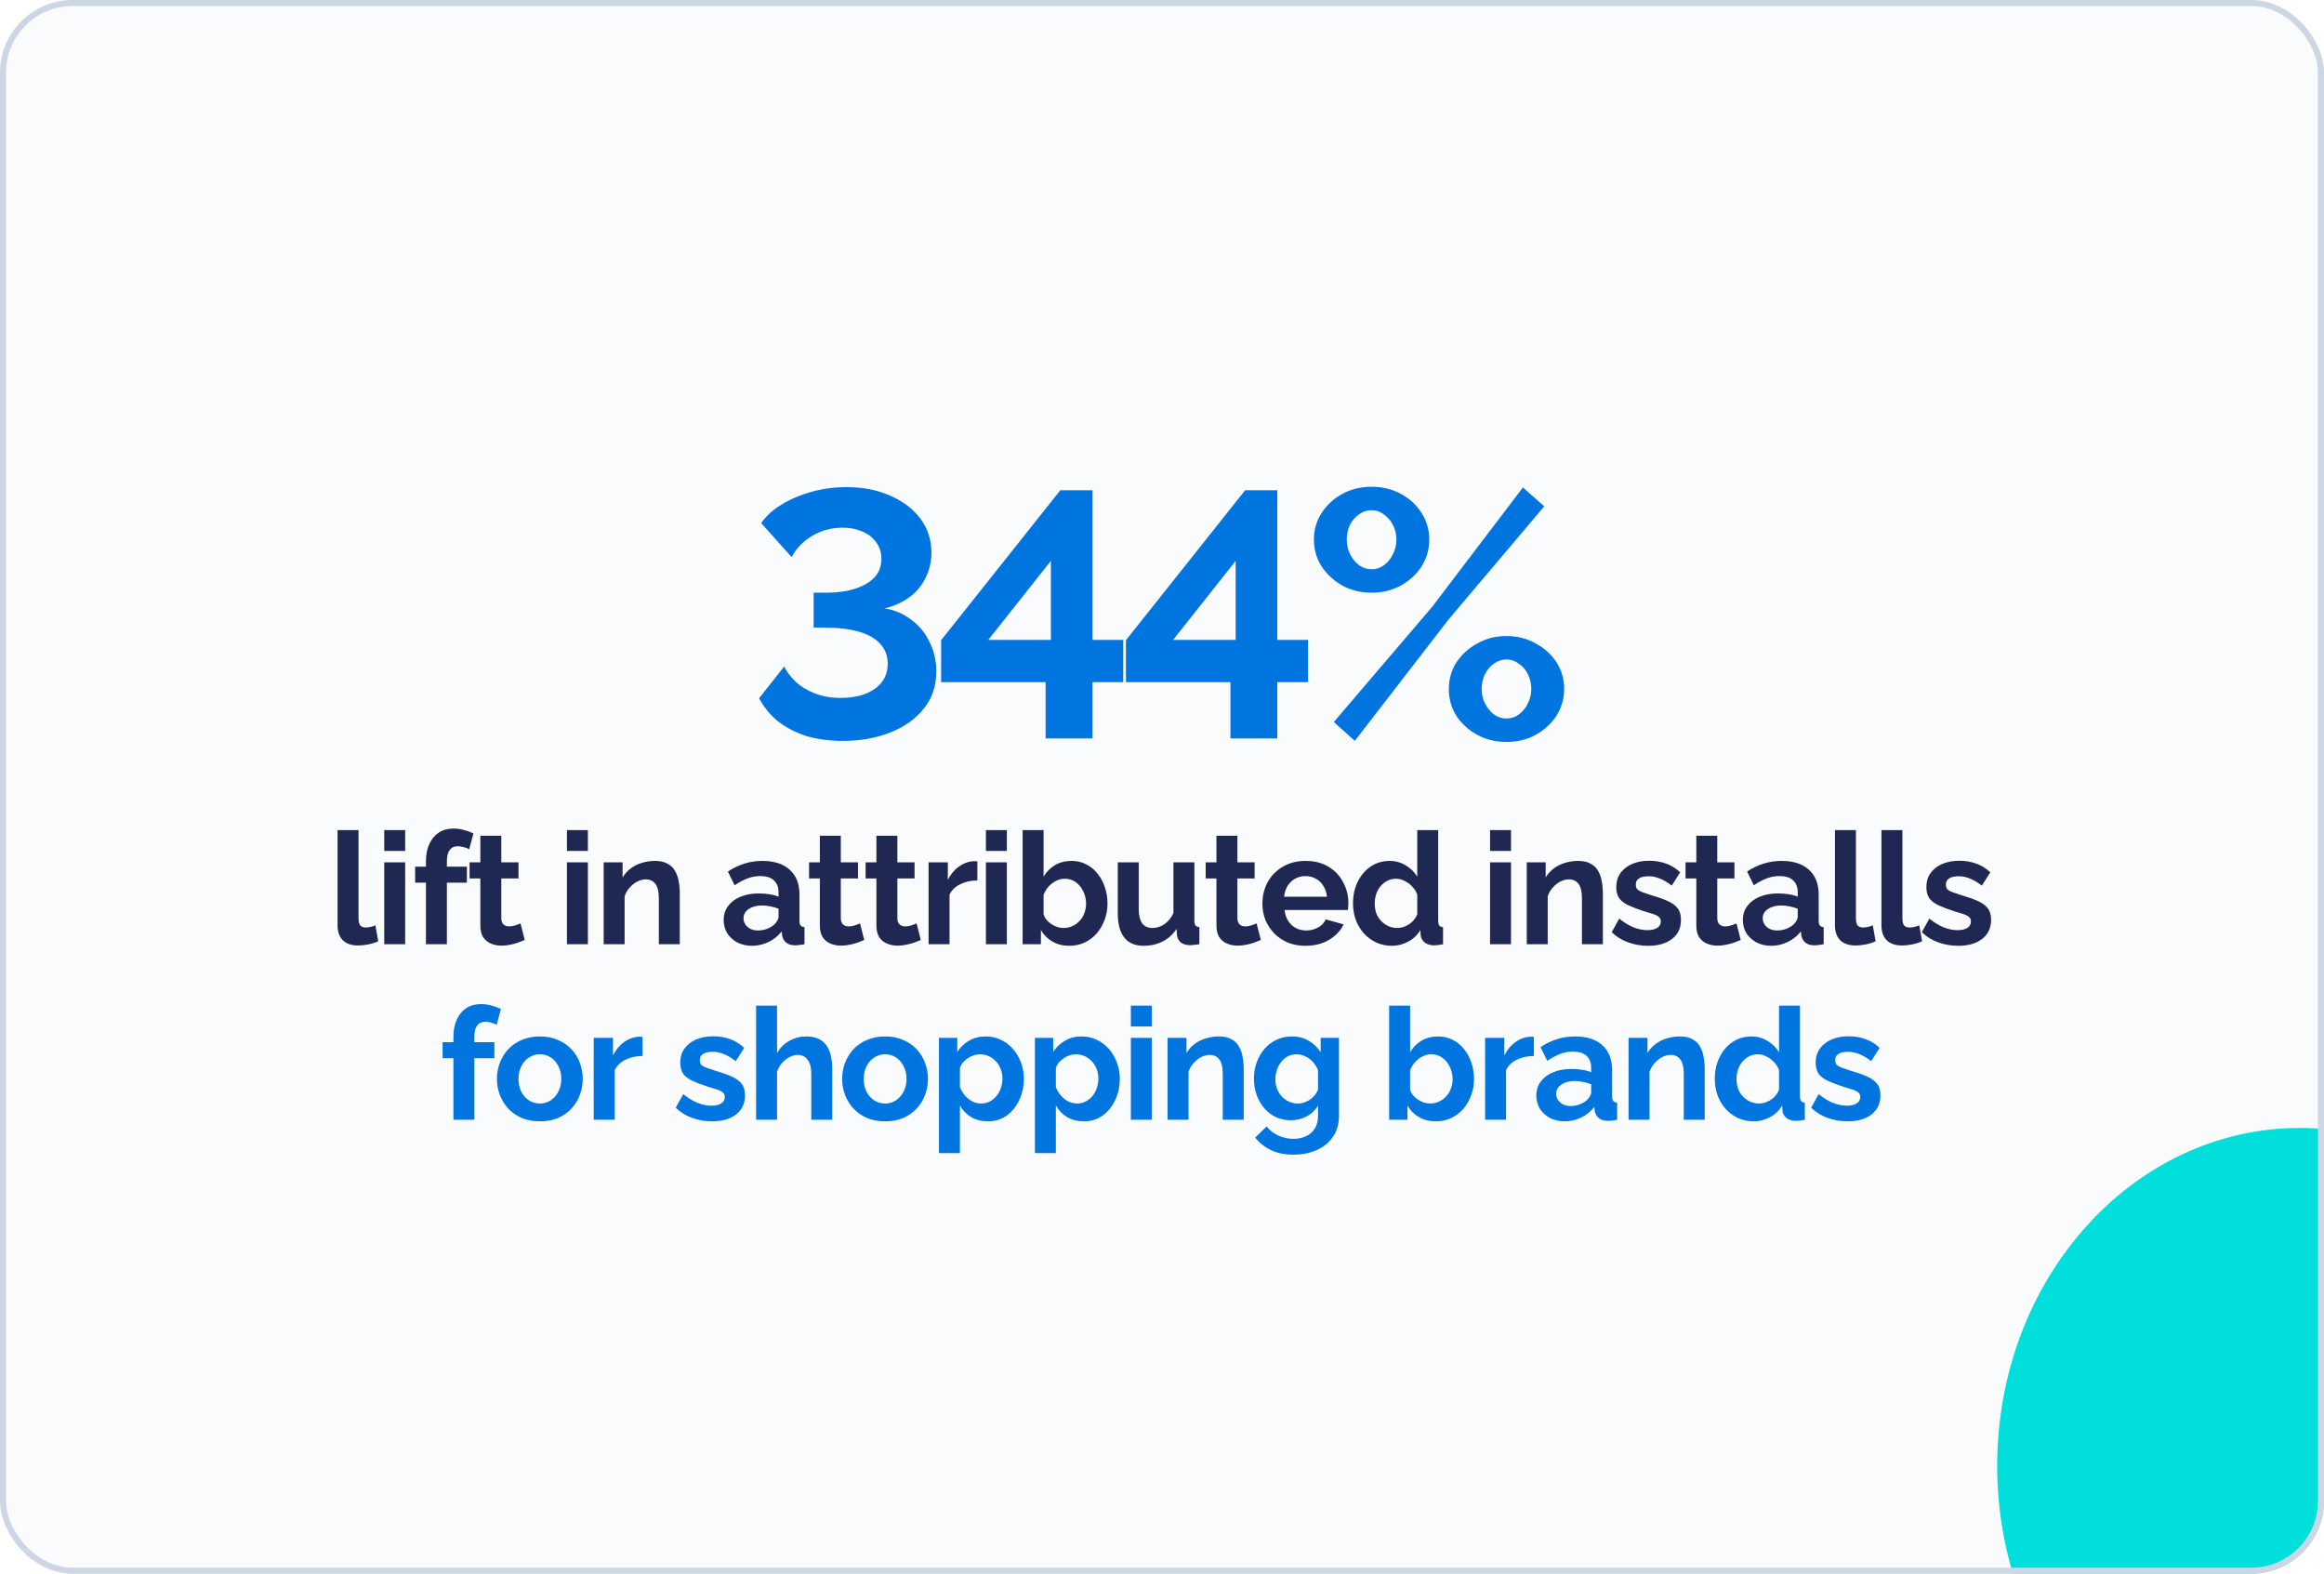
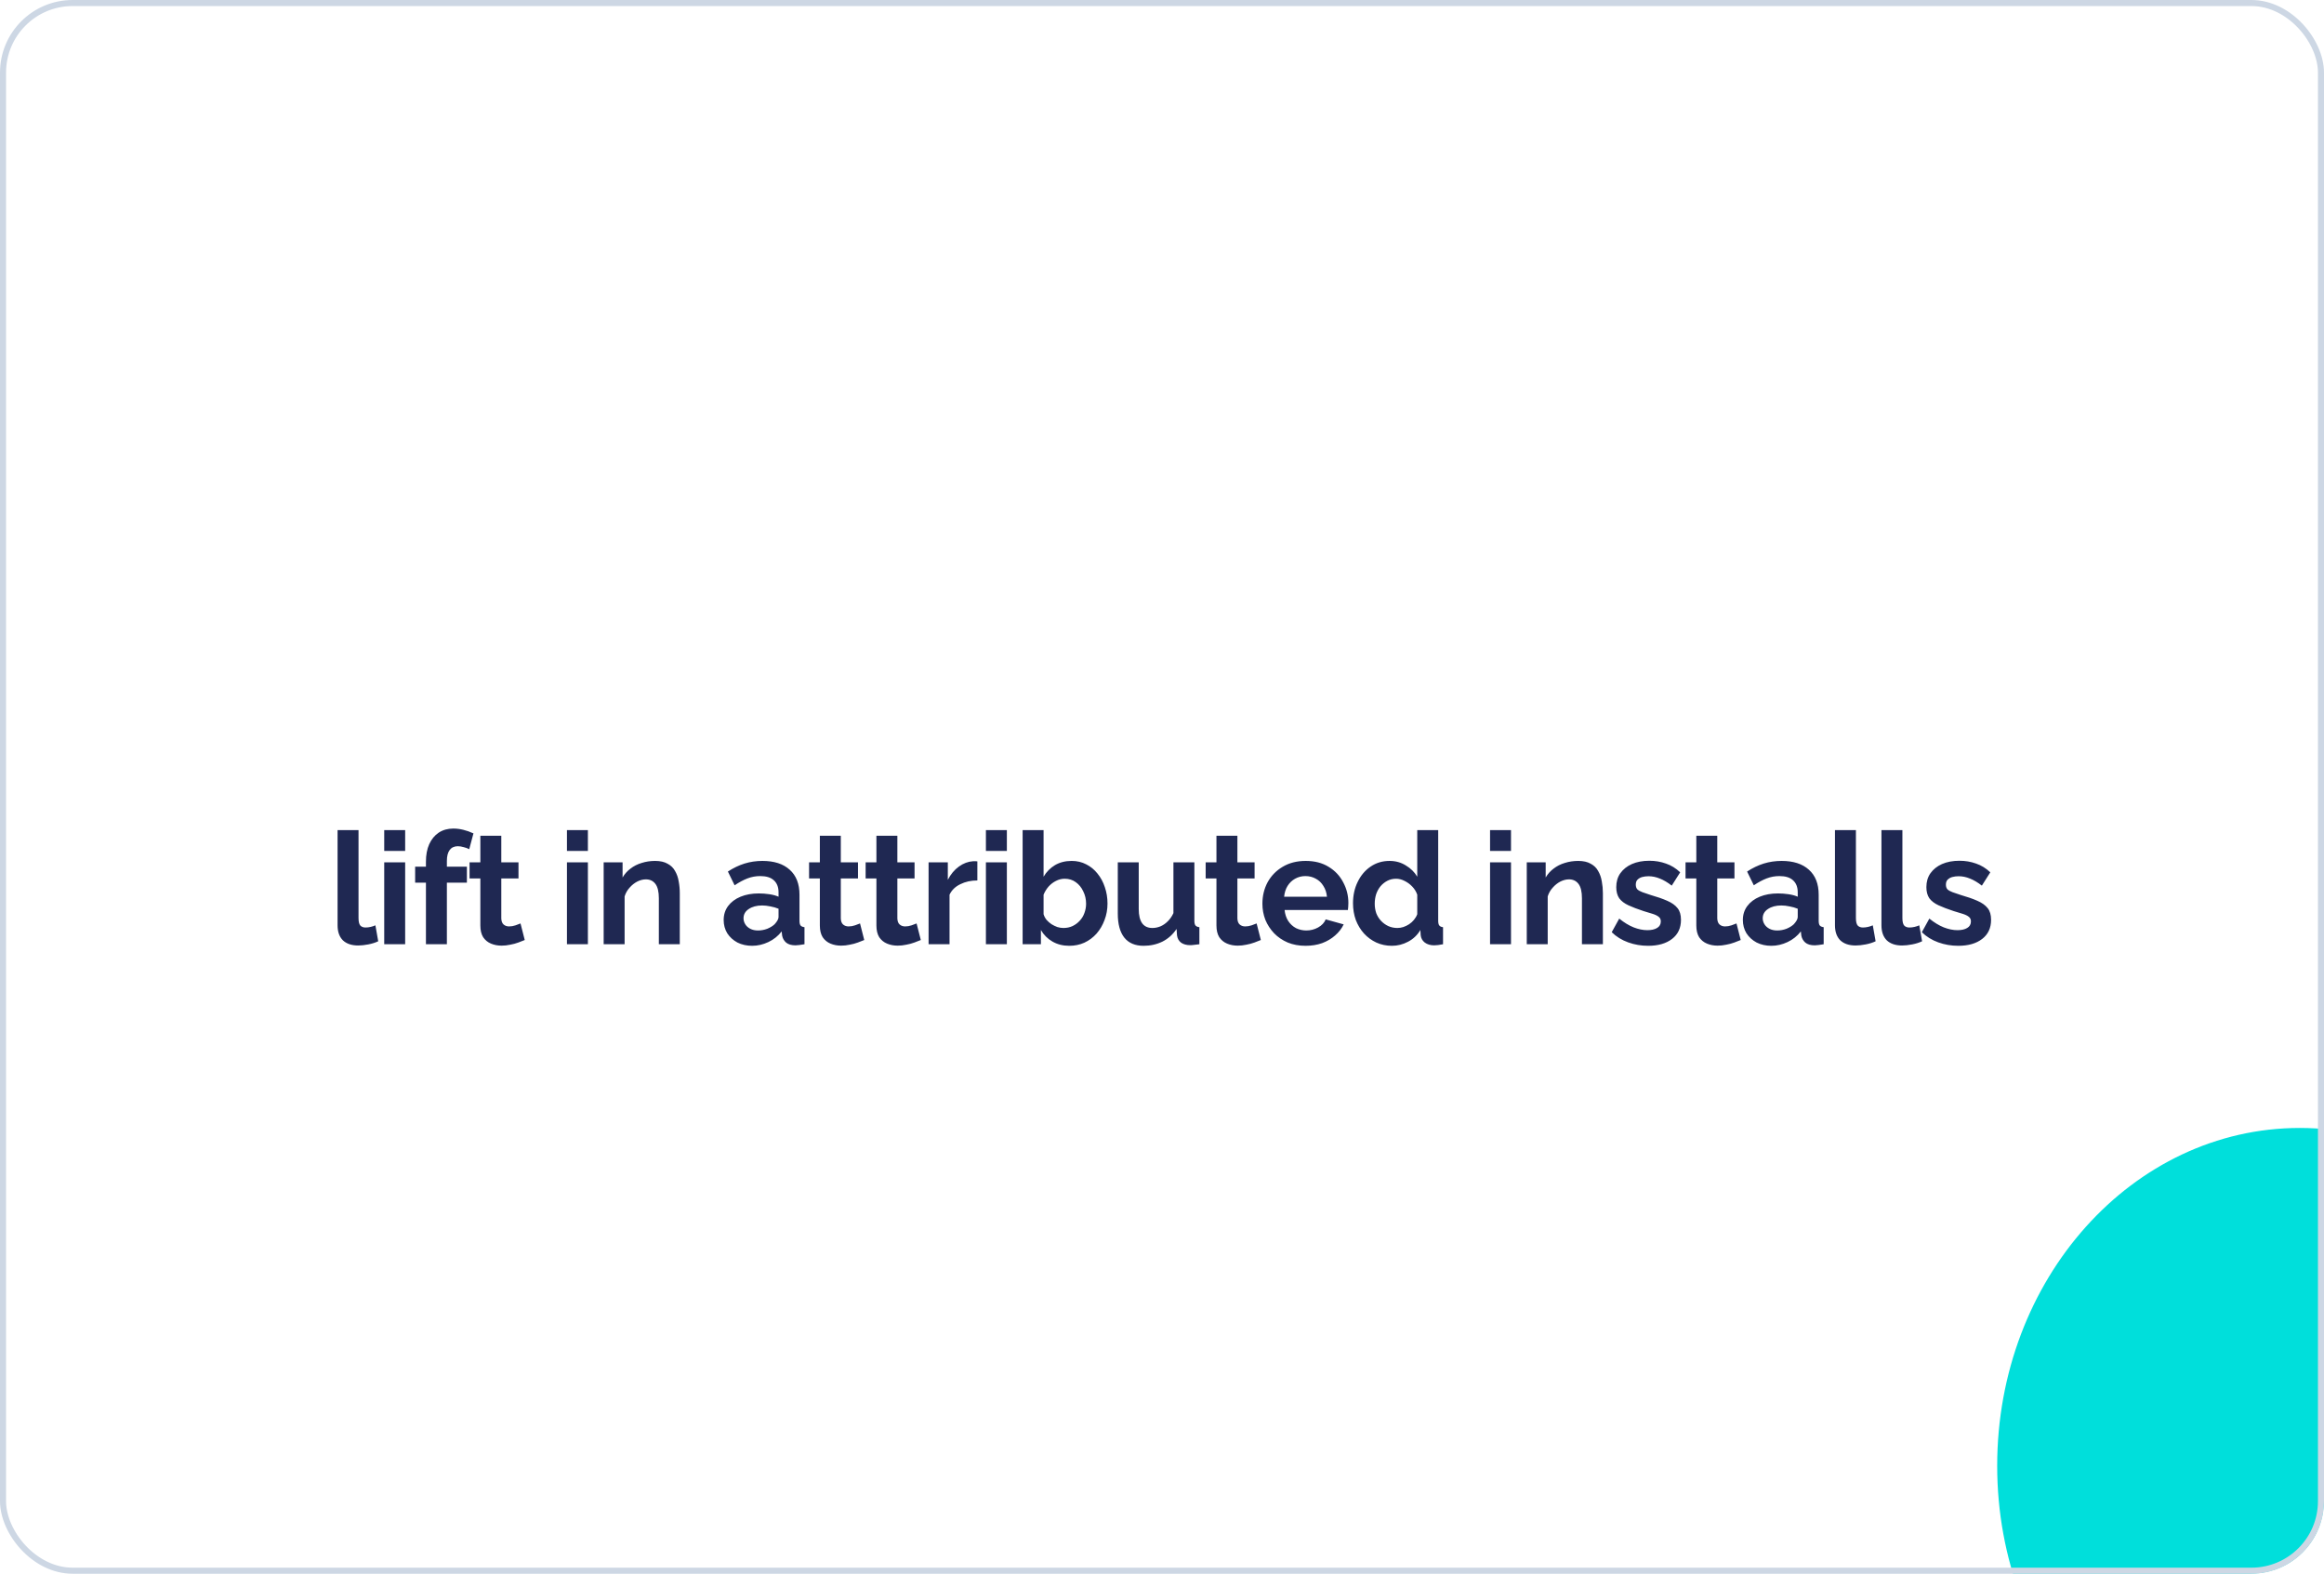
<svg xmlns="http://www.w3.org/2000/svg" width="384" height="260" viewBox="0 0 384 260" fill="none">
  <g clip-path="url(#clip0_5218_6673)">
    <rect width="384" height="260" rx="12" fill="white" />
-     <rect width="384" height="260" rx="12" fill="#CDD7E4" fill-opacity="0.1" />
    <g filter="url(#filter0_f_5218_6673)">
      <path d="M380 297.94C407.614 297.94 430 272.971 430 242.173C430 211.374 407.614 186.352 380 186.352C352.386 186.352 330 211.32 330 242.173C330 273.025 352.386 297.94 380 297.94Z" fill="#00DFDB" />
    </g>
-     <path d="M139.23 122.404C137.035 122.404 135.033 122.135 133.224 121.596C131.453 121.018 129.894 120.21 128.546 119.17C127.237 118.092 126.198 116.822 125.428 115.359L129.586 110.103C129.971 110.95 130.587 111.778 131.434 112.587C132.281 113.395 133.339 114.05 134.61 114.55C135.88 115.051 137.324 115.301 138.941 115.301C140.52 115.301 141.886 115.07 143.041 114.608C144.196 114.146 145.082 113.511 145.698 112.702C146.352 111.855 146.68 110.835 146.68 109.641C146.68 108.371 146.275 107.293 145.467 106.407C144.697 105.522 143.542 104.848 142.002 104.386C140.462 103.924 138.575 103.693 136.342 103.693H134.437V97.918H136.458C139.23 97.918 141.444 97.437 143.099 96.475C144.793 95.512 145.64 94.145 145.64 92.374C145.64 91.296 145.351 90.372 144.774 89.602C144.196 88.794 143.426 88.197 142.464 87.812C141.501 87.388 140.443 87.177 139.288 87.177C137.363 87.177 135.649 87.639 134.148 88.563C132.685 89.448 131.568 90.603 130.798 92.028L125.774 86.426C126.621 85.194 127.776 84.154 129.239 83.308C130.702 82.422 132.338 81.729 134.148 81.228C135.996 80.728 137.902 80.478 139.865 80.478C142.599 80.478 145.024 80.959 147.142 81.921C149.259 82.846 150.915 84.116 152.108 85.733C153.302 87.35 153.898 89.198 153.898 91.277C153.898 92.817 153.571 94.222 152.917 95.493C152.301 96.763 151.415 97.822 150.26 98.669C149.105 99.516 147.738 100.132 146.16 100.517C147.854 100.786 149.336 101.422 150.607 102.423C151.916 103.385 152.917 104.617 153.61 106.119C154.341 107.582 154.707 109.179 154.707 110.912C154.707 113.337 154.014 115.397 152.628 117.091C151.28 118.785 149.432 120.094 147.084 121.018C144.774 121.942 142.156 122.404 139.23 122.404ZM172.772 122V112.702H155.505V105.772L175.198 80.998H180.511V105.714H185.593V112.702H180.511V122H172.772ZM163.301 105.714H173.638V92.663L163.301 105.714ZM203.31 122V112.702H186.043V105.772L205.735 80.998H211.048V105.714H216.13V112.702H211.048V122H203.31ZM193.839 105.714H204.176V92.663L193.839 105.714ZM226.629 97.918C224.858 97.918 223.26 97.533 221.836 96.763C220.411 95.955 219.256 94.896 218.371 93.587C217.524 92.24 217.1 90.757 217.1 89.14C217.1 87.523 217.524 86.06 218.371 84.751C219.256 83.404 220.411 82.345 221.836 81.575C223.26 80.805 224.858 80.42 226.629 80.42C228.4 80.42 229.998 80.805 231.422 81.575C232.885 82.345 234.04 83.404 234.887 84.751C235.734 86.06 236.158 87.523 236.158 89.14C236.158 90.757 235.734 92.24 234.887 93.587C234.04 94.896 232.885 95.955 231.422 96.763C229.998 97.533 228.4 97.918 226.629 97.918ZM226.629 94.049C227.399 94.049 228.092 93.818 228.708 93.356C229.324 92.894 229.805 92.297 230.152 91.566C230.537 90.834 230.729 90.045 230.729 89.198C230.729 88.274 230.537 87.446 230.152 86.715C229.767 85.983 229.266 85.406 228.65 84.982C228.034 84.52 227.361 84.289 226.629 84.289C225.859 84.289 225.166 84.52 224.55 84.982C223.934 85.406 223.434 85.983 223.049 86.715C222.702 87.446 222.529 88.255 222.529 89.14C222.529 90.026 222.721 90.853 223.106 91.624C223.491 92.355 223.992 92.952 224.608 93.414C225.224 93.837 225.898 94.049 226.629 94.049ZM248.921 122.578C247.15 122.578 245.552 122.193 244.127 121.422C242.703 120.652 241.548 119.613 240.662 118.304C239.815 116.956 239.392 115.474 239.392 113.857C239.392 112.202 239.815 110.719 240.662 109.41C241.548 108.101 242.703 107.062 244.127 106.292C245.552 105.483 247.15 105.079 248.921 105.079C250.692 105.079 252.289 105.483 253.714 106.292C255.177 107.062 256.332 108.101 257.179 109.41C258.026 110.719 258.449 112.182 258.449 113.799C258.449 115.416 258.026 116.899 257.179 118.246C256.332 119.555 255.177 120.614 253.714 121.422C252.289 122.193 250.692 122.578 248.921 122.578ZM248.921 118.708C249.691 118.708 250.384 118.477 251 118.015C251.616 117.553 252.097 116.956 252.443 116.225C252.828 115.493 253.021 114.704 253.021 113.857C253.021 112.933 252.828 112.105 252.443 111.374C252.097 110.642 251.596 110.065 250.942 109.641C250.326 109.179 249.652 108.948 248.921 108.948C248.189 108.948 247.496 109.179 246.842 109.641C246.226 110.065 245.725 110.662 245.34 111.432C244.994 112.163 244.82 112.952 244.82 113.799C244.82 114.723 245.013 115.551 245.398 116.283C245.783 117.014 246.283 117.611 246.899 118.073C247.515 118.496 248.189 118.708 248.921 118.708ZM220.392 119.286L236.62 100.286L251.635 80.535L255.158 83.654L239.334 102.365L223.857 122.404L220.392 119.286Z" fill="#0074DF" />
    <path d="M55.779 137.146H59.24V151.661C59.24 152.281 59.343 152.703 59.55 152.927C59.757 153.133 60.041 153.236 60.402 153.236C60.678 153.236 60.962 153.202 61.255 153.133C61.547 153.064 61.806 152.978 62.029 152.875L62.494 155.509C62.029 155.733 61.487 155.905 60.867 156.026C60.247 156.146 59.688 156.207 59.188 156.207C58.103 156.207 57.26 155.923 56.657 155.354C56.072 154.769 55.779 153.942 55.779 152.875V137.146ZM63.486 156V142.466H66.946V156H63.486ZM63.486 140.581V137.146H66.946V140.581H63.486ZM70.379 156V145.824H68.596V143.19H70.379V142.363C70.379 141.244 70.559 140.28 70.921 139.47C71.3 138.644 71.825 138.007 72.496 137.559C73.185 137.111 73.986 136.888 74.898 136.888C75.449 136.888 76 136.956 76.551 137.094C77.12 137.232 77.679 137.43 78.23 137.688L77.533 140.297C77.274 140.159 76.973 140.047 76.629 139.961C76.284 139.858 75.957 139.806 75.647 139.806C75.062 139.806 74.614 140.013 74.304 140.426C73.994 140.839 73.839 141.442 73.839 142.234V143.19H77.145V145.824H73.839V156H70.379ZM86.705 155.303C86.412 155.423 86.059 155.561 85.646 155.716C85.232 155.871 84.785 155.991 84.303 156.077C83.838 156.181 83.364 156.232 82.882 156.232C82.245 156.232 81.66 156.121 81.126 155.897C80.592 155.673 80.162 155.32 79.834 154.838C79.525 154.338 79.37 153.693 79.37 152.901V145.127H77.587V142.466H79.37V138.076H82.83V142.466H85.671V145.127H82.83V151.738C82.848 152.203 82.977 152.539 83.218 152.746C83.459 152.952 83.76 153.056 84.122 153.056C84.483 153.056 84.836 152.995 85.181 152.875C85.525 152.754 85.801 152.651 86.007 152.565L86.705 155.303ZM93.679 156V142.466H97.139V156H93.679ZM93.679 140.581V137.146H97.139V140.581H93.679ZM112.323 156H108.862V148.407C108.862 147.322 108.673 146.53 108.294 146.031C107.915 145.531 107.39 145.282 106.719 145.282C106.254 145.282 105.78 145.402 105.298 145.643C104.833 145.884 104.411 146.22 104.032 146.65C103.654 147.064 103.378 147.546 103.206 148.097V156H99.745V142.466H102.87V144.972C103.215 144.386 103.654 143.895 104.187 143.499C104.721 143.086 105.332 142.776 106.021 142.57C106.727 142.346 107.468 142.234 108.242 142.234C109.086 142.234 109.775 142.389 110.309 142.699C110.86 142.991 111.273 143.396 111.548 143.913C111.841 144.412 112.039 144.98 112.142 145.617C112.263 146.254 112.323 146.9 112.323 147.554V156ZM119.574 151.997C119.574 151.119 119.815 150.352 120.297 149.698C120.797 149.027 121.485 148.51 122.364 148.148C123.242 147.787 124.249 147.606 125.385 147.606C125.954 147.606 126.53 147.649 127.116 147.735C127.701 147.821 128.209 147.959 128.64 148.148V147.425C128.64 146.564 128.381 145.901 127.865 145.437C127.366 144.972 126.617 144.739 125.618 144.739C124.877 144.739 124.172 144.868 123.5 145.127C122.829 145.385 122.123 145.764 121.382 146.263L120.272 143.99C121.167 143.405 122.08 142.966 123.009 142.673C123.956 142.38 124.946 142.234 125.979 142.234C127.908 142.234 129.406 142.716 130.473 143.68C131.558 144.644 132.101 146.022 132.101 147.813V152.126C132.101 152.487 132.161 152.746 132.281 152.901C132.419 153.056 132.634 153.15 132.927 153.185V156C132.617 156.052 132.333 156.095 132.075 156.129C131.834 156.164 131.627 156.181 131.455 156.181C130.766 156.181 130.241 156.026 129.879 155.716C129.535 155.406 129.32 155.027 129.234 154.579L129.156 153.882C128.571 154.64 127.839 155.225 126.961 155.638C126.083 156.052 125.187 156.258 124.275 156.258C123.379 156.258 122.57 156.077 121.847 155.716C121.141 155.337 120.582 154.829 120.168 154.192C119.772 153.538 119.574 152.806 119.574 151.997ZM127.994 152.694C128.183 152.487 128.338 152.281 128.459 152.074C128.579 151.868 128.64 151.678 128.64 151.506V150.137C128.226 149.965 127.779 149.836 127.297 149.75C126.815 149.646 126.358 149.595 125.928 149.595C125.032 149.595 124.292 149.793 123.707 150.189C123.138 150.568 122.854 151.076 122.854 151.713C122.854 152.057 122.949 152.384 123.138 152.694C123.328 153.004 123.603 153.254 123.965 153.443C124.327 153.632 124.757 153.727 125.256 153.727C125.773 153.727 126.281 153.632 126.78 153.443C127.279 153.236 127.684 152.987 127.994 152.694ZM142.802 155.303C142.509 155.423 142.156 155.561 141.743 155.716C141.33 155.871 140.882 155.991 140.4 156.077C139.935 156.181 139.462 156.232 138.979 156.232C138.342 156.232 137.757 156.121 137.223 155.897C136.689 155.673 136.259 155.32 135.932 154.838C135.622 154.338 135.467 153.693 135.467 152.901V145.127H133.685V142.466H135.467V138.076H138.928V142.466H141.769V145.127H138.928V151.738C138.945 152.203 139.074 152.539 139.315 152.746C139.556 152.952 139.858 153.056 140.219 153.056C140.581 153.056 140.934 152.995 141.278 152.875C141.622 152.754 141.898 152.651 142.105 152.565L142.802 155.303ZM152.147 155.303C151.855 155.423 151.502 155.561 151.088 155.716C150.675 155.871 150.227 155.991 149.745 156.077C149.28 156.181 148.807 156.232 148.325 156.232C147.688 156.232 147.102 156.121 146.569 155.897C146.035 155.673 145.604 155.32 145.277 154.838C144.967 154.338 144.812 153.693 144.812 152.901V145.127H143.03V142.466H144.812V138.076H148.273V142.466H151.114V145.127H148.273V151.738C148.29 152.203 148.419 152.539 148.661 152.746C148.902 152.952 149.203 153.056 149.565 153.056C149.926 153.056 150.279 152.995 150.623 152.875C150.968 152.754 151.243 152.651 151.45 152.565L152.147 155.303ZM161.491 145.462C160.441 145.462 159.503 145.669 158.676 146.082C157.85 146.478 157.256 147.055 156.894 147.813V156H153.433V142.466H156.61V145.359C157.092 144.429 157.703 143.697 158.444 143.164C159.184 142.63 159.968 142.337 160.794 142.286C160.983 142.286 161.13 142.286 161.233 142.286C161.336 142.286 161.423 142.294 161.491 142.311V145.462ZM162.905 156V142.466H166.366V156H162.905ZM162.905 140.581V137.146H166.366V140.581H162.905ZM176.668 156.258C175.635 156.258 174.713 156.026 173.904 155.561C173.095 155.096 172.458 154.459 171.993 153.65V156H168.971V137.146H172.432V144.842C172.914 144.033 173.543 143.396 174.317 142.931C175.11 142.466 176.031 142.234 177.081 142.234C177.959 142.234 178.76 142.423 179.483 142.802C180.206 143.164 180.826 143.672 181.343 144.326C181.876 144.98 182.281 145.729 182.556 146.573C182.849 147.417 182.996 148.321 182.996 149.285C182.996 150.249 182.832 151.153 182.505 151.997C182.195 152.84 181.756 153.589 181.188 154.244C180.619 154.881 179.948 155.38 179.173 155.742C178.415 156.086 177.58 156.258 176.668 156.258ZM175.712 153.314C176.263 153.314 176.762 153.211 177.21 153.004C177.675 152.78 178.071 152.487 178.398 152.126C178.743 151.764 179.001 151.342 179.173 150.86C179.362 150.361 179.457 149.844 179.457 149.311C179.457 148.57 179.302 147.89 178.992 147.27C178.7 146.633 178.286 146.125 177.753 145.746C177.236 145.368 176.625 145.178 175.919 145.178C175.419 145.178 174.937 145.299 174.472 145.54C174.025 145.764 173.62 146.074 173.259 146.47C172.914 146.866 172.639 147.313 172.432 147.813V151.041C172.535 151.385 172.699 151.695 172.923 151.971C173.164 152.246 173.439 152.487 173.749 152.694C174.059 152.883 174.378 153.038 174.705 153.159C175.049 153.262 175.385 153.314 175.712 153.314ZM184.695 150.938V142.466H188.156V150.189C188.156 151.222 188.345 152.005 188.724 152.539C189.103 153.056 189.662 153.314 190.403 153.314C190.85 153.314 191.289 153.228 191.72 153.056C192.168 152.866 192.572 152.591 192.934 152.229C193.313 151.868 193.631 151.411 193.889 150.86V142.466H197.35V152.126C197.35 152.487 197.411 152.746 197.531 152.901C197.669 153.056 197.884 153.15 198.177 153.185V156C197.832 156.052 197.54 156.086 197.299 156.103C197.075 156.138 196.868 156.155 196.679 156.155C196.059 156.155 195.551 156.017 195.155 155.742C194.776 155.449 194.552 155.053 194.483 154.554L194.406 153.469C193.803 154.381 193.028 155.079 192.081 155.561C191.134 156.026 190.093 156.258 188.956 156.258C187.562 156.258 186.503 155.811 185.779 154.915C185.056 154.003 184.695 152.677 184.695 150.938ZM208.332 155.303C208.04 155.423 207.687 155.561 207.274 155.716C206.86 155.871 206.413 155.991 205.93 156.077C205.466 156.181 204.992 156.232 204.51 156.232C203.873 156.232 203.287 156.121 202.754 155.897C202.22 155.673 201.789 155.32 201.462 154.838C201.152 154.338 200.997 153.693 200.997 152.901V145.127H199.215V142.466H200.997V138.076H204.458V142.466H207.299V145.127H204.458V151.738C204.476 152.203 204.605 152.539 204.846 152.746C205.087 152.952 205.388 153.056 205.75 153.056C206.111 153.056 206.464 152.995 206.809 152.875C207.153 152.754 207.428 152.651 207.635 152.565L208.332 155.303ZM215.718 156.258C214.633 156.258 213.652 156.077 212.774 155.716C211.895 155.337 211.146 154.829 210.527 154.192C209.907 153.538 209.425 152.797 209.08 151.971C208.753 151.127 208.59 150.24 208.59 149.311C208.59 148.019 208.874 146.84 209.442 145.772C210.027 144.705 210.854 143.852 211.921 143.215C213.006 142.561 214.28 142.234 215.744 142.234C217.225 142.234 218.49 142.561 219.54 143.215C220.591 143.852 221.391 144.705 221.942 145.772C222.511 146.823 222.795 147.959 222.795 149.182C222.795 149.388 222.786 149.603 222.769 149.827C222.752 150.034 222.734 150.206 222.717 150.344H212.257C212.326 151.032 212.524 151.635 212.851 152.152C213.195 152.668 213.626 153.064 214.142 153.34C214.676 153.598 215.244 153.727 215.847 153.727C216.536 153.727 217.181 153.564 217.784 153.236C218.404 152.892 218.826 152.444 219.05 151.893L222.02 152.72C221.693 153.409 221.219 154.02 220.599 154.554C219.997 155.087 219.282 155.509 218.456 155.819C217.629 156.112 216.717 156.258 215.718 156.258ZM212.18 148.148H219.256C219.187 147.46 218.989 146.866 218.662 146.366C218.352 145.85 217.939 145.454 217.423 145.178C216.906 144.886 216.329 144.739 215.692 144.739C215.072 144.739 214.504 144.886 213.987 145.178C213.488 145.454 213.075 145.85 212.748 146.366C212.438 146.866 212.248 147.46 212.18 148.148ZM223.56 149.233C223.56 147.925 223.818 146.745 224.335 145.695C224.851 144.627 225.566 143.784 226.479 143.164C227.391 142.544 228.433 142.234 229.604 142.234C230.602 142.234 231.498 142.484 232.29 142.983C233.099 143.465 233.728 144.085 234.175 144.842V137.146H237.636V152.126C237.636 152.487 237.696 152.746 237.817 152.901C237.937 153.056 238.144 153.15 238.437 153.185V156C237.834 156.121 237.343 156.181 236.965 156.181C236.345 156.181 235.828 156.026 235.415 155.716C235.019 155.406 234.795 155.001 234.743 154.502L234.692 153.65C234.192 154.493 233.512 155.139 232.651 155.587C231.808 156.034 230.921 156.258 229.991 156.258C229.061 156.258 228.2 156.077 227.408 155.716C226.634 155.354 225.953 154.855 225.368 154.218C224.8 153.581 224.352 152.84 224.025 151.997C223.715 151.136 223.56 150.215 223.56 149.233ZM234.175 151.041V147.813C234.003 147.313 233.728 146.866 233.349 146.47C232.97 146.074 232.548 145.764 232.083 145.54C231.618 145.299 231.153 145.178 230.688 145.178C230.155 145.178 229.673 145.29 229.242 145.514C228.812 145.738 228.433 146.039 228.106 146.418C227.796 146.797 227.555 147.236 227.383 147.735C227.228 148.234 227.15 148.76 227.15 149.311C227.15 149.862 227.236 150.387 227.408 150.886C227.598 151.368 227.865 151.79 228.209 152.152C228.553 152.513 228.949 152.797 229.397 153.004C229.862 153.211 230.361 153.314 230.895 153.314C231.222 153.314 231.549 153.262 231.877 153.159C232.221 153.038 232.539 152.883 232.832 152.694C233.142 152.487 233.409 152.246 233.633 151.971C233.874 151.678 234.055 151.368 234.175 151.041ZM246.205 156V142.466H249.666V156H246.205ZM246.205 140.581V137.146H249.666V140.581H246.205ZM264.849 156H261.388V148.407C261.388 147.322 261.199 146.53 260.82 146.031C260.441 145.531 259.916 145.282 259.245 145.282C258.78 145.282 258.306 145.402 257.824 145.643C257.359 145.884 256.937 146.22 256.559 146.65C256.18 147.064 255.904 147.546 255.732 148.097V156H252.271V142.466H255.396V144.972C255.741 144.386 256.18 143.895 256.714 143.499C257.247 143.086 257.859 142.776 258.547 142.57C259.253 142.346 259.994 142.234 260.769 142.234C261.612 142.234 262.301 142.389 262.835 142.699C263.386 142.991 263.799 143.396 264.074 143.913C264.367 144.412 264.565 144.98 264.669 145.617C264.789 146.254 264.849 146.9 264.849 147.554V156ZM272.327 156.258C271.173 156.258 270.071 156.069 269.021 155.69C267.971 155.311 267.067 154.752 266.309 154.011L267.549 151.764C268.358 152.419 269.15 152.901 269.925 153.211C270.717 153.521 271.474 153.676 272.198 153.676C272.869 153.676 273.403 153.555 273.799 153.314C274.212 153.073 274.419 152.711 274.419 152.229C274.419 151.902 274.307 151.652 274.083 151.48C273.859 151.291 273.532 151.127 273.102 150.989C272.688 150.852 272.18 150.697 271.578 150.525C270.579 150.197 269.744 149.879 269.073 149.569C268.401 149.259 267.893 148.872 267.549 148.407C267.222 147.925 267.058 147.313 267.058 146.573C267.058 145.678 267.282 144.911 267.729 144.274C268.194 143.62 268.831 143.112 269.641 142.75C270.467 142.389 271.431 142.208 272.533 142.208C273.498 142.208 274.41 142.363 275.271 142.673C276.132 142.966 276.916 143.448 277.621 144.119L276.227 146.315C275.538 145.781 274.884 145.393 274.264 145.152C273.644 144.894 273.016 144.765 272.378 144.765C272.017 144.765 271.673 144.808 271.345 144.894C271.035 144.98 270.777 145.127 270.571 145.333C270.381 145.523 270.286 145.798 270.286 146.16C270.286 146.487 270.373 146.745 270.545 146.935C270.734 147.107 271.01 147.262 271.371 147.399C271.75 147.537 272.206 147.692 272.74 147.864C273.825 148.174 274.737 148.493 275.478 148.82C276.235 149.147 276.804 149.552 277.182 150.034C277.561 150.499 277.751 151.144 277.751 151.971C277.751 153.314 277.26 154.364 276.278 155.122C275.297 155.879 273.98 156.258 272.327 156.258ZM287.622 155.303C287.329 155.423 286.977 155.561 286.563 155.716C286.15 155.871 285.702 155.991 285.22 156.077C284.755 156.181 284.282 156.232 283.8 156.232C283.163 156.232 282.577 156.121 282.043 155.897C281.51 155.673 281.079 155.32 280.752 154.838C280.442 154.338 280.287 153.693 280.287 152.901V145.127H278.505V142.466H280.287V138.076H283.748V142.466H286.589V145.127H283.748V151.738C283.765 152.203 283.894 152.539 284.135 152.746C284.377 152.952 284.678 153.056 285.039 153.056C285.401 153.056 285.754 152.995 286.098 152.875C286.443 152.754 286.718 152.651 286.925 152.565L287.622 155.303ZM287.978 151.997C287.978 151.119 288.219 150.352 288.702 149.698C289.201 149.027 289.89 148.51 290.768 148.148C291.646 147.787 292.653 147.606 293.79 147.606C294.358 147.606 294.935 147.649 295.52 147.735C296.105 147.821 296.613 147.959 297.044 148.148V147.425C297.044 146.564 296.786 145.901 296.269 145.437C295.77 144.972 295.021 144.739 294.022 144.739C293.282 144.739 292.576 144.868 291.904 145.127C291.233 145.385 290.527 145.764 289.786 146.263L288.676 143.99C289.571 143.405 290.484 142.966 291.413 142.673C292.36 142.38 293.35 142.234 294.384 142.234C296.312 142.234 297.81 142.716 298.878 143.68C299.962 144.644 300.505 146.022 300.505 147.813V152.126C300.505 152.487 300.565 152.746 300.686 152.901C300.823 153.056 301.039 153.15 301.331 153.185V156C301.021 156.052 300.737 156.095 300.479 156.129C300.238 156.164 300.031 156.181 299.859 156.181C299.17 156.181 298.645 156.026 298.284 155.716C297.939 155.406 297.724 155.027 297.638 154.579L297.56 153.882C296.975 154.64 296.243 155.225 295.365 155.638C294.487 156.052 293.592 156.258 292.679 156.258C291.784 156.258 290.974 156.077 290.251 155.716C289.545 155.337 288.986 154.829 288.572 154.192C288.176 153.538 287.978 152.806 287.978 151.997ZM296.398 152.694C296.588 152.487 296.743 152.281 296.863 152.074C296.984 151.868 297.044 151.678 297.044 151.506V150.137C296.631 149.965 296.183 149.836 295.701 149.75C295.219 149.646 294.762 149.595 294.332 149.595C293.437 149.595 292.696 149.793 292.111 150.189C291.543 150.568 291.258 151.076 291.258 151.713C291.258 152.057 291.353 152.384 291.543 152.694C291.732 153.004 292.007 153.254 292.369 153.443C292.731 153.632 293.161 153.727 293.66 153.727C294.177 153.727 294.685 153.632 295.184 153.443C295.684 153.236 296.088 152.987 296.398 152.694ZM303.196 137.146H306.657V151.661C306.657 152.281 306.761 152.703 306.967 152.927C307.174 153.133 307.458 153.236 307.82 153.236C308.095 153.236 308.379 153.202 308.672 153.133C308.965 153.064 309.223 152.978 309.447 152.875L309.912 155.509C309.447 155.733 308.904 155.905 308.285 156.026C307.665 156.146 307.105 156.207 306.606 156.207C305.521 156.207 304.677 155.923 304.075 155.354C303.489 154.769 303.196 153.942 303.196 152.875V137.146ZM310.877 137.146H314.338V151.661C314.338 152.281 314.441 152.703 314.648 152.927C314.855 153.133 315.139 153.236 315.5 153.236C315.776 153.236 316.06 153.202 316.353 153.133C316.645 153.064 316.904 152.978 317.127 152.875L317.592 155.509C317.127 155.733 316.585 155.905 315.965 156.026C315.345 156.146 314.786 156.207 314.286 156.207C313.202 156.207 312.358 155.923 311.755 155.354C311.17 154.769 310.877 153.942 310.877 152.875V137.146ZM323.568 156.258C322.415 156.258 321.313 156.069 320.262 155.69C319.212 155.311 318.308 154.752 317.551 154.011L318.79 151.764C319.6 152.419 320.392 152.901 321.166 153.211C321.958 153.521 322.716 153.676 323.439 153.676C324.111 153.676 324.645 153.555 325.041 153.314C325.454 153.073 325.66 152.711 325.66 152.229C325.66 151.902 325.549 151.652 325.325 151.48C325.101 151.291 324.774 151.127 324.343 150.989C323.93 150.852 323.422 150.697 322.819 150.525C321.821 150.197 320.986 149.879 320.314 149.569C319.643 149.259 319.135 148.872 318.79 148.407C318.463 147.925 318.3 147.313 318.3 146.573C318.3 145.678 318.523 144.911 318.971 144.274C319.436 143.62 320.073 143.112 320.882 142.75C321.709 142.389 322.673 142.208 323.775 142.208C324.739 142.208 325.652 142.363 326.513 142.673C327.374 142.966 328.157 143.448 328.863 144.119L327.468 146.315C326.78 145.781 326.125 145.393 325.505 145.152C324.886 144.894 324.257 144.765 323.62 144.765C323.258 144.765 322.914 144.808 322.587 144.894C322.277 144.98 322.019 145.127 321.812 145.333C321.623 145.523 321.528 145.798 321.528 146.16C321.528 146.487 321.614 146.745 321.786 146.935C321.976 147.107 322.251 147.262 322.613 147.399C322.992 147.537 323.448 147.692 323.982 147.864C325.066 148.174 325.979 148.493 326.719 148.82C327.477 149.147 328.045 149.552 328.424 150.034C328.803 150.499 328.992 151.144 328.992 151.971C328.992 153.314 328.501 154.364 327.52 155.122C326.539 155.879 325.221 156.258 323.568 156.258Z" fill="#1F2852" />
-     <path d="M74.919 185V174.824H73.137V172.19H74.919V171.363C74.919 170.244 75.1 169.28 75.462 168.47C75.841 167.644 76.366 167.007 77.037 166.559C77.726 166.111 78.527 165.888 79.439 165.888C79.99 165.888 80.541 165.956 81.092 166.094C81.66 166.232 82.22 166.43 82.771 166.688L82.074 169.297C81.816 169.159 81.514 169.047 81.17 168.961C80.825 168.858 80.498 168.806 80.188 168.806C79.603 168.806 79.155 169.013 78.845 169.426C78.535 169.839 78.38 170.442 78.38 171.234V172.19H81.686V174.824H78.38V185H74.919ZM89.209 185.258C88.107 185.258 87.117 185.077 86.239 184.716C85.361 184.337 84.612 183.821 83.992 183.166C83.39 182.512 82.925 181.763 82.598 180.919C82.27 180.076 82.107 179.189 82.107 178.259C82.107 177.312 82.27 176.417 82.598 175.573C82.925 174.729 83.39 173.98 83.992 173.326C84.612 172.672 85.361 172.164 86.239 171.802C87.117 171.423 88.107 171.234 89.209 171.234C90.311 171.234 91.293 171.423 92.154 171.802C93.032 172.164 93.781 172.672 94.401 173.326C95.021 173.98 95.486 174.729 95.796 175.573C96.123 176.417 96.286 177.312 96.286 178.259C96.286 179.189 96.123 180.076 95.796 180.919C95.486 181.763 95.021 182.512 94.401 183.166C93.798 183.821 93.058 184.337 92.18 184.716C91.302 185.077 90.311 185.258 89.209 185.258ZM85.671 178.259C85.671 179.051 85.826 179.757 86.136 180.377C86.446 180.98 86.868 181.453 87.401 181.797C87.935 182.142 88.538 182.314 89.209 182.314C89.864 182.314 90.458 182.142 90.992 181.797C91.525 181.436 91.947 180.954 92.257 180.351C92.584 179.731 92.748 179.025 92.748 178.233C92.748 177.458 92.584 176.761 92.257 176.141C91.947 175.521 91.525 175.039 90.992 174.695C90.458 174.35 89.864 174.178 89.209 174.178C88.538 174.178 87.935 174.359 87.401 174.721C86.868 175.065 86.446 175.547 86.136 176.167C85.826 176.77 85.671 177.467 85.671 178.259ZM106.164 174.462C105.114 174.462 104.175 174.669 103.349 175.082C102.522 175.478 101.928 176.055 101.567 176.813V185H98.106V171.466H101.282V174.359C101.765 173.429 102.376 172.697 103.116 172.164C103.857 171.63 104.64 171.337 105.466 171.286C105.656 171.286 105.802 171.286 105.906 171.286C106.009 171.286 106.095 171.294 106.164 171.311V174.462ZM117.67 185.258C116.516 185.258 115.414 185.069 114.364 184.69C113.314 184.311 112.41 183.752 111.652 183.011L112.892 180.764C113.701 181.419 114.493 181.901 115.268 182.211C116.06 182.521 116.818 182.676 117.541 182.676C118.212 182.676 118.746 182.555 119.142 182.314C119.555 182.073 119.762 181.711 119.762 181.229C119.762 180.902 119.65 180.652 119.426 180.48C119.202 180.291 118.875 180.127 118.445 179.989C118.031 179.852 117.523 179.697 116.921 179.525C115.922 179.197 115.087 178.879 114.416 178.569C113.744 178.259 113.236 177.872 112.892 177.407C112.565 176.925 112.401 176.313 112.401 175.573C112.401 174.678 112.625 173.911 113.073 173.274C113.537 172.62 114.175 172.112 114.984 171.75C115.81 171.389 116.774 171.208 117.876 171.208C118.841 171.208 119.753 171.363 120.614 171.673C121.475 171.966 122.259 172.448 122.965 173.119L121.57 175.315C120.881 174.781 120.227 174.393 119.607 174.152C118.987 173.894 118.359 173.765 117.722 173.765C117.36 173.765 117.016 173.808 116.688 173.894C116.378 173.98 116.12 174.127 115.914 174.333C115.724 174.523 115.629 174.798 115.629 175.16C115.629 175.487 115.716 175.745 115.888 175.935C116.077 176.107 116.353 176.262 116.714 176.399C117.093 176.537 117.549 176.692 118.083 176.864C119.168 177.174 120.08 177.493 120.821 177.82C121.578 178.147 122.147 178.552 122.525 179.034C122.904 179.499 123.094 180.144 123.094 180.971C123.094 182.314 122.603 183.364 121.621 184.122C120.64 184.879 119.323 185.258 117.67 185.258ZM137.509 185H134.048V177.407C134.048 176.356 133.842 175.573 133.428 175.056C133.032 174.54 132.481 174.282 131.775 174.282C131.362 174.282 130.923 174.402 130.458 174.643C129.993 174.884 129.571 175.22 129.193 175.65C128.831 176.064 128.564 176.546 128.392 177.097V185H124.931V166.146H128.392V173.972C128.891 173.111 129.571 172.439 130.432 171.957C131.293 171.475 132.232 171.234 133.248 171.234C134.126 171.234 134.84 171.389 135.391 171.699C135.942 171.991 136.373 172.396 136.683 172.913C136.993 173.412 137.208 173.98 137.328 174.617C137.449 175.237 137.509 175.883 137.509 176.554V185ZM146.252 185.258C145.15 185.258 144.16 185.077 143.282 184.716C142.404 184.337 141.655 183.821 141.035 183.166C140.432 182.512 139.967 181.763 139.64 180.919C139.313 180.076 139.15 179.189 139.15 178.259C139.15 177.312 139.313 176.417 139.64 175.573C139.967 174.729 140.432 173.98 141.035 173.326C141.655 172.672 142.404 172.164 143.282 171.802C144.16 171.423 145.15 171.234 146.252 171.234C147.354 171.234 148.336 171.423 149.196 171.802C150.075 172.164 150.824 172.672 151.443 173.326C152.063 173.98 152.528 174.729 152.838 175.573C153.165 176.417 153.329 177.312 153.329 178.259C153.329 179.189 153.165 180.076 152.838 180.919C152.528 181.763 152.063 182.512 151.443 183.166C150.841 183.821 150.1 184.337 149.222 184.716C148.344 185.077 147.354 185.258 146.252 185.258ZM142.714 178.259C142.714 179.051 142.869 179.757 143.179 180.377C143.489 180.98 143.91 181.453 144.444 181.797C144.978 182.142 145.581 182.314 146.252 182.314C146.906 182.314 147.5 182.142 148.034 181.797C148.568 181.436 148.99 180.954 149.3 180.351C149.627 179.731 149.791 179.025 149.791 178.233C149.791 177.458 149.627 176.761 149.3 176.141C148.99 175.521 148.568 175.039 148.034 174.695C147.5 174.35 146.906 174.178 146.252 174.178C145.581 174.178 144.978 174.359 144.444 174.721C143.91 175.065 143.489 175.547 143.179 176.167C142.869 176.77 142.714 177.467 142.714 178.259ZM163.258 185.258C162.208 185.258 161.278 185.026 160.469 184.561C159.677 184.079 159.057 183.433 158.609 182.624V190.501H155.148V171.466H158.17V173.791C158.687 172.999 159.341 172.379 160.133 171.931C160.925 171.466 161.829 171.234 162.845 171.234C163.758 171.234 164.593 171.415 165.35 171.776C166.125 172.138 166.797 172.646 167.365 173.3C167.933 173.937 168.372 174.678 168.682 175.521C169.009 176.348 169.173 177.243 169.173 178.207C169.173 179.516 168.914 180.704 168.398 181.772C167.899 182.839 167.201 183.691 166.306 184.328C165.428 184.948 164.412 185.258 163.258 185.258ZM162.096 182.314C162.63 182.314 163.112 182.202 163.542 181.978C163.973 181.754 164.343 181.453 164.653 181.074C164.98 180.678 165.221 180.239 165.376 179.757C165.548 179.258 165.634 178.741 165.634 178.207C165.634 177.639 165.54 177.114 165.35 176.632C165.178 176.15 164.92 175.728 164.575 175.366C164.231 174.987 163.826 174.695 163.362 174.488C162.914 174.282 162.423 174.178 161.889 174.178C161.562 174.178 161.226 174.238 160.882 174.359C160.555 174.462 160.236 174.617 159.926 174.824C159.617 175.031 159.341 175.272 159.1 175.547C158.876 175.823 158.713 176.124 158.609 176.451V179.628C158.816 180.127 159.091 180.583 159.436 180.997C159.797 181.41 160.211 181.737 160.675 181.978C161.14 182.202 161.614 182.314 162.096 182.314ZM179.111 185.258C178.061 185.258 177.131 185.026 176.322 184.561C175.529 184.079 174.91 183.433 174.462 182.624V190.501H171.001V171.466H174.023V173.791C174.539 172.999 175.194 172.379 175.986 171.931C176.778 171.466 177.682 171.234 178.698 171.234C179.61 171.234 180.445 171.415 181.203 171.776C181.978 172.138 182.649 172.646 183.218 173.3C183.786 173.937 184.225 174.678 184.535 175.521C184.862 176.348 185.025 177.243 185.025 178.207C185.025 179.516 184.767 180.704 184.251 181.772C183.751 182.839 183.054 183.691 182.159 184.328C181.28 184.948 180.265 185.258 179.111 185.258ZM177.949 182.314C178.482 182.314 178.965 182.202 179.395 181.978C179.825 181.754 180.196 181.453 180.506 181.074C180.833 180.678 181.074 180.239 181.229 179.757C181.401 179.258 181.487 178.741 181.487 178.207C181.487 177.639 181.392 177.114 181.203 176.632C181.031 176.15 180.772 175.728 180.428 175.366C180.084 174.987 179.679 174.695 179.214 174.488C178.767 174.282 178.276 174.178 177.742 174.178C177.415 174.178 177.079 174.238 176.735 174.359C176.408 174.462 176.089 174.617 175.779 174.824C175.469 175.031 175.194 175.272 174.953 175.547C174.729 175.823 174.565 176.124 174.462 176.451V179.628C174.669 180.127 174.944 180.583 175.288 180.997C175.65 181.41 176.063 181.737 176.528 181.978C176.993 182.202 177.467 182.314 177.949 182.314ZM186.854 185V171.466H190.315V185H186.854ZM186.854 169.581V166.146H190.315V169.581H186.854ZM205.498 185H202.037V177.407C202.037 176.322 201.848 175.53 201.469 175.031C201.09 174.531 200.565 174.282 199.894 174.282C199.429 174.282 198.955 174.402 198.473 174.643C198.008 174.884 197.586 175.22 197.208 175.65C196.829 176.064 196.553 176.546 196.381 177.097V185H192.92V171.466H196.045V173.972C196.39 173.386 196.829 172.895 197.363 172.499C197.896 172.086 198.508 171.776 199.196 171.57C199.902 171.346 200.643 171.234 201.417 171.234C202.261 171.234 202.95 171.389 203.484 171.699C204.035 171.991 204.448 172.396 204.723 172.913C205.016 173.412 205.214 173.98 205.317 174.617C205.438 175.254 205.498 175.9 205.498 176.554V185ZM213.286 185.077C212.39 185.077 211.564 184.905 210.806 184.561C210.066 184.199 209.42 183.7 208.869 183.063C208.335 182.426 207.922 181.694 207.629 180.868C207.337 180.041 207.19 179.163 207.19 178.233C207.19 177.252 207.345 176.339 207.655 175.495C207.965 174.652 208.396 173.911 208.947 173.274C209.515 172.62 210.178 172.121 210.935 171.776C211.71 171.415 212.563 171.234 213.492 171.234C214.543 171.234 215.464 171.475 216.256 171.957C217.048 172.422 217.702 173.05 218.219 173.842V171.466H221.241V184.354C221.241 185.697 220.913 186.842 220.259 187.789C219.622 188.754 218.735 189.485 217.599 189.985C216.463 190.501 215.171 190.76 213.725 190.76C212.261 190.76 211.021 190.51 210.006 190.011C208.99 189.528 208.12 188.84 207.397 187.944L209.282 186.111C209.799 186.748 210.445 187.247 211.219 187.609C212.012 187.97 212.847 188.151 213.725 188.151C214.465 188.151 215.137 188.013 215.739 187.738C216.359 187.479 216.85 187.066 217.212 186.498C217.59 185.947 217.78 185.232 217.78 184.354V182.65C217.332 183.425 216.695 184.027 215.868 184.458C215.059 184.871 214.198 185.077 213.286 185.077ZM214.448 182.314C214.827 182.314 215.188 182.254 215.533 182.133C215.877 182.013 216.196 181.849 216.488 181.642C216.781 181.436 217.039 181.195 217.263 180.919C217.487 180.627 217.659 180.334 217.78 180.041V176.813C217.573 176.279 217.28 175.814 216.902 175.418C216.54 175.022 216.127 174.721 215.662 174.514C215.214 174.29 214.741 174.178 214.241 174.178C213.708 174.178 213.225 174.29 212.795 174.514C212.365 174.738 211.994 175.056 211.684 175.47C211.374 175.866 211.133 176.313 210.961 176.813C210.806 177.295 210.729 177.803 210.729 178.336C210.729 178.887 210.823 179.404 211.013 179.886C211.202 180.368 211.461 180.79 211.788 181.152C212.132 181.513 212.528 181.797 212.976 182.004C213.441 182.211 213.931 182.314 214.448 182.314ZM237.229 185.258C236.195 185.258 235.274 185.026 234.465 184.561C233.656 184.096 233.019 183.459 232.554 182.65V185H229.532V166.146H232.993V173.842C233.475 173.033 234.103 172.396 234.878 171.931C235.67 171.466 236.591 171.234 237.642 171.234C238.52 171.234 239.321 171.423 240.044 171.802C240.767 172.164 241.387 172.672 241.903 173.326C242.437 173.98 242.842 174.729 243.117 175.573C243.41 176.417 243.556 177.321 243.556 178.285C243.556 179.249 243.393 180.153 243.066 180.997C242.756 181.84 242.317 182.589 241.748 183.244C241.18 183.881 240.509 184.38 239.734 184.742C238.976 185.086 238.141 185.258 237.229 185.258ZM236.273 182.314C236.824 182.314 237.323 182.211 237.771 182.004C238.236 181.78 238.632 181.487 238.959 181.126C239.303 180.764 239.562 180.342 239.734 179.86C239.923 179.361 240.018 178.844 240.018 178.311C240.018 177.57 239.863 176.89 239.553 176.27C239.26 175.633 238.847 175.125 238.313 174.746C237.797 174.368 237.185 174.178 236.48 174.178C235.98 174.178 235.498 174.299 235.033 174.54C234.585 174.764 234.181 175.074 233.819 175.47C233.475 175.866 233.199 176.313 232.993 176.813V180.041C233.096 180.385 233.26 180.695 233.484 180.971C233.725 181.246 234 181.487 234.31 181.694C234.62 181.883 234.938 182.038 235.266 182.159C235.61 182.262 235.946 182.314 236.273 182.314ZM253.443 174.462C252.392 174.462 251.454 174.669 250.628 175.082C249.801 175.478 249.207 176.055 248.845 176.813V185H245.385V171.466H248.561V174.359C249.043 173.429 249.655 172.697 250.395 172.164C251.136 171.63 251.919 171.337 252.745 171.286C252.935 171.286 253.081 171.286 253.185 171.286C253.288 171.286 253.374 171.294 253.443 171.311V174.462ZM253.851 180.997C253.851 180.119 254.092 179.352 254.574 178.698C255.073 178.027 255.762 177.51 256.64 177.148C257.518 176.787 258.525 176.606 259.662 176.606C260.23 176.606 260.807 176.649 261.392 176.735C261.978 176.821 262.486 176.959 262.916 177.148V176.425C262.916 175.564 262.658 174.901 262.141 174.437C261.642 173.972 260.893 173.739 259.894 173.739C259.154 173.739 258.448 173.868 257.776 174.127C257.105 174.385 256.399 174.764 255.659 175.263L254.548 172.99C255.443 172.405 256.356 171.966 257.286 171.673C258.233 171.38 259.223 171.234 260.256 171.234C262.184 171.234 263.682 171.716 264.75 172.68C265.835 173.644 266.377 175.022 266.377 176.813V181.126C266.377 181.487 266.437 181.746 266.558 181.901C266.696 182.056 266.911 182.15 267.203 182.185V185C266.894 185.052 266.609 185.095 266.351 185.129C266.11 185.164 265.903 185.181 265.731 185.181C265.043 185.181 264.517 185.026 264.156 184.716C263.811 184.406 263.596 184.027 263.51 183.579L263.433 182.882C262.847 183.64 262.115 184.225 261.237 184.638C260.359 185.052 259.464 185.258 258.551 185.258C257.656 185.258 256.847 185.077 256.123 184.716C255.417 184.337 254.858 183.829 254.445 183.192C254.049 182.538 253.851 181.806 253.851 180.997ZM262.27 181.694C262.46 181.487 262.615 181.281 262.735 181.074C262.856 180.868 262.916 180.678 262.916 180.506V179.137C262.503 178.965 262.055 178.836 261.573 178.75C261.091 178.646 260.635 178.595 260.204 178.595C259.309 178.595 258.568 178.793 257.983 179.189C257.415 179.568 257.131 180.076 257.131 180.713C257.131 181.057 257.225 181.384 257.415 181.694C257.604 182.004 257.88 182.254 258.241 182.443C258.603 182.632 259.033 182.727 259.533 182.727C260.049 182.727 260.557 182.632 261.056 182.443C261.556 182.236 261.96 181.987 262.27 181.694ZM281.673 185H278.212V177.407C278.212 176.322 278.022 175.53 277.643 175.031C277.265 174.531 276.74 174.282 276.068 174.282C275.603 174.282 275.13 174.402 274.647 174.643C274.183 174.884 273.761 175.22 273.382 175.65C273.003 176.064 272.728 176.546 272.555 177.097V185H269.095V171.466H272.22V173.972C272.564 173.386 273.003 172.895 273.537 172.499C274.071 172.086 274.682 171.776 275.371 171.57C276.077 171.346 276.817 171.234 277.592 171.234C278.436 171.234 279.124 171.389 279.658 171.699C280.209 171.991 280.622 172.396 280.898 172.913C281.19 173.412 281.388 173.98 281.492 174.617C281.612 175.254 281.673 175.9 281.673 176.554V185ZM283.339 178.233C283.339 176.925 283.597 175.745 284.114 174.695C284.63 173.627 285.345 172.784 286.257 172.164C287.17 171.544 288.212 171.234 289.383 171.234C290.381 171.234 291.277 171.484 292.069 171.983C292.878 172.465 293.506 173.085 293.954 173.842V166.146H297.415V181.126C297.415 181.487 297.475 181.746 297.596 181.901C297.716 182.056 297.923 182.15 298.216 182.185V185C297.613 185.121 297.122 185.181 296.743 185.181C296.124 185.181 295.607 185.026 295.194 184.716C294.798 184.406 294.574 184.001 294.522 183.502L294.471 182.65C293.971 183.493 293.291 184.139 292.43 184.587C291.586 185.034 290.7 185.258 289.77 185.258C288.84 185.258 287.979 185.077 287.187 184.716C286.412 184.354 285.732 183.855 285.147 183.218C284.579 182.581 284.131 181.84 283.804 180.997C283.494 180.136 283.339 179.215 283.339 178.233ZM293.954 180.041V176.813C293.782 176.313 293.506 175.866 293.128 175.47C292.749 175.074 292.327 174.764 291.862 174.54C291.397 174.299 290.932 174.178 290.467 174.178C289.933 174.178 289.451 174.29 289.021 174.514C288.59 174.738 288.212 175.039 287.885 175.418C287.575 175.797 287.334 176.236 287.161 176.735C287.006 177.234 286.929 177.76 286.929 178.311C286.929 178.862 287.015 179.387 287.187 179.886C287.377 180.368 287.643 180.79 287.988 181.152C288.332 181.513 288.728 181.797 289.176 182.004C289.641 182.211 290.14 182.314 290.674 182.314C291.001 182.314 291.328 182.262 291.655 182.159C292 182.038 292.318 181.883 292.611 181.694C292.921 181.487 293.188 181.246 293.412 180.971C293.653 180.678 293.833 180.368 293.954 180.041ZM305.28 185.258C304.127 185.258 303.025 185.069 301.974 184.69C300.924 184.311 300.02 183.752 299.262 183.011L300.502 180.764C301.311 181.419 302.103 181.901 302.878 182.211C303.67 182.521 304.428 182.676 305.151 182.676C305.823 182.676 306.356 182.555 306.752 182.314C307.166 182.073 307.372 181.711 307.372 181.229C307.372 180.902 307.26 180.652 307.036 180.48C306.813 180.291 306.486 180.127 306.055 179.989C305.642 179.852 305.134 179.697 304.531 179.525C303.533 179.197 302.697 178.879 302.026 178.569C301.354 178.259 300.846 177.872 300.502 177.407C300.175 176.925 300.011 176.313 300.011 175.573C300.011 174.678 300.235 173.911 300.683 173.274C301.148 172.62 301.785 172.112 302.594 171.75C303.421 171.389 304.385 171.208 305.487 171.208C306.451 171.208 307.364 171.363 308.225 171.673C309.085 171.966 309.869 172.448 310.575 173.119L309.18 175.315C308.491 174.781 307.837 174.393 307.217 174.152C306.597 173.894 305.969 173.765 305.332 173.765C304.97 173.765 304.626 173.808 304.299 173.894C303.989 173.98 303.731 174.127 303.524 174.333C303.335 174.523 303.24 174.798 303.24 175.16C303.24 175.487 303.326 175.745 303.498 175.935C303.688 176.107 303.963 176.262 304.325 176.399C304.703 176.537 305.16 176.692 305.693 176.864C306.778 177.174 307.691 177.493 308.431 177.82C309.189 178.147 309.757 178.552 310.136 179.034C310.515 179.499 310.704 180.144 310.704 180.971C310.704 182.314 310.213 183.364 309.232 184.122C308.25 184.879 306.933 185.258 305.28 185.258Z" fill="#0074DF" />
  </g>
  <rect x="0.5" y="0.5" width="383" height="259" rx="11.5" stroke="#CDD7E4" />
  <defs>
    <filter id="filter0_f_5218_6673" x="180" y="36.352" width="400" height="411.588" filterUnits="userSpaceOnUse" color-interpolation-filters="sRGB">
      <feFlood flood-opacity="0" result="BackgroundImageFix" />
      <feBlend mode="normal" in="SourceGraphic" in2="BackgroundImageFix" result="shape" />
      <feGaussianBlur stdDeviation="75" result="effect1_foregroundBlur_5218_6673" />
    </filter>
    <clipPath id="clip0_5218_6673">
      <rect width="384" height="260" rx="12" fill="white" />
    </clipPath>
  </defs>
</svg>